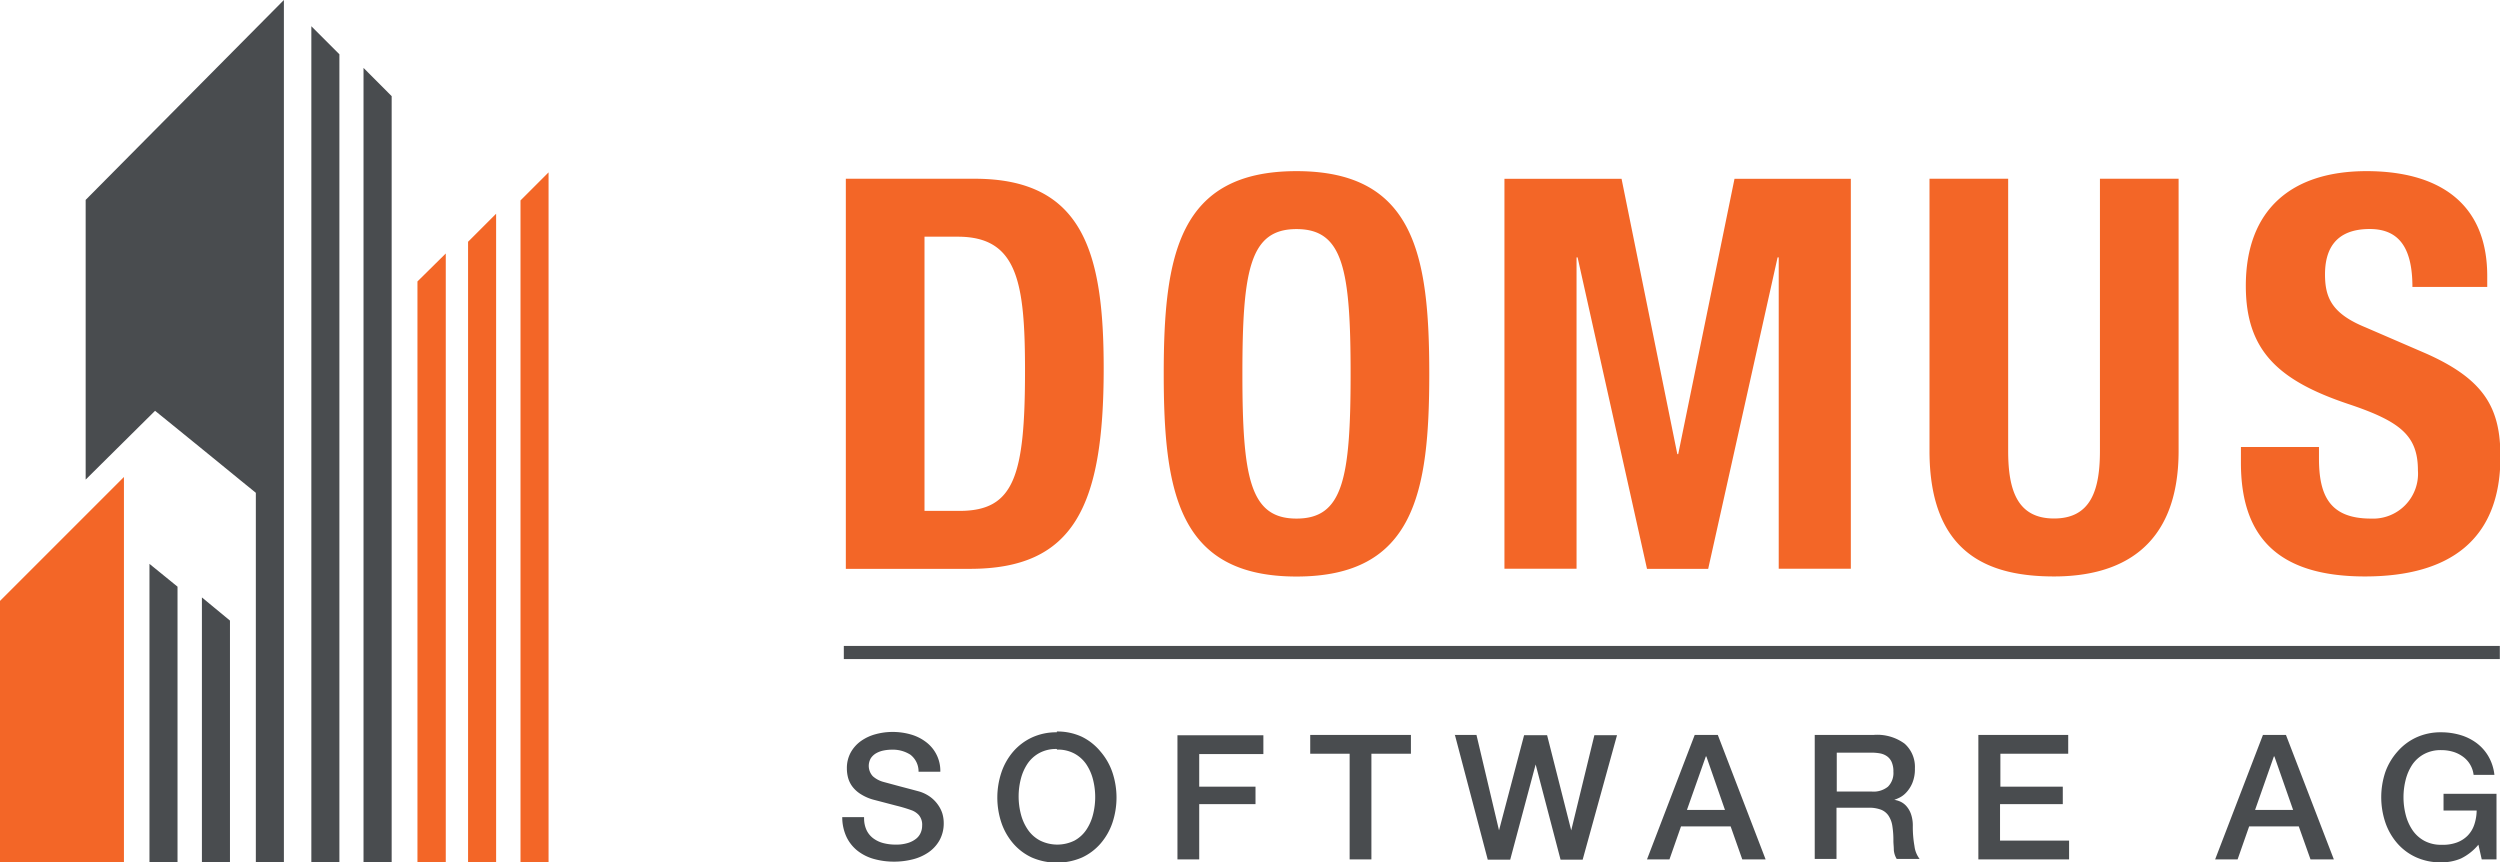
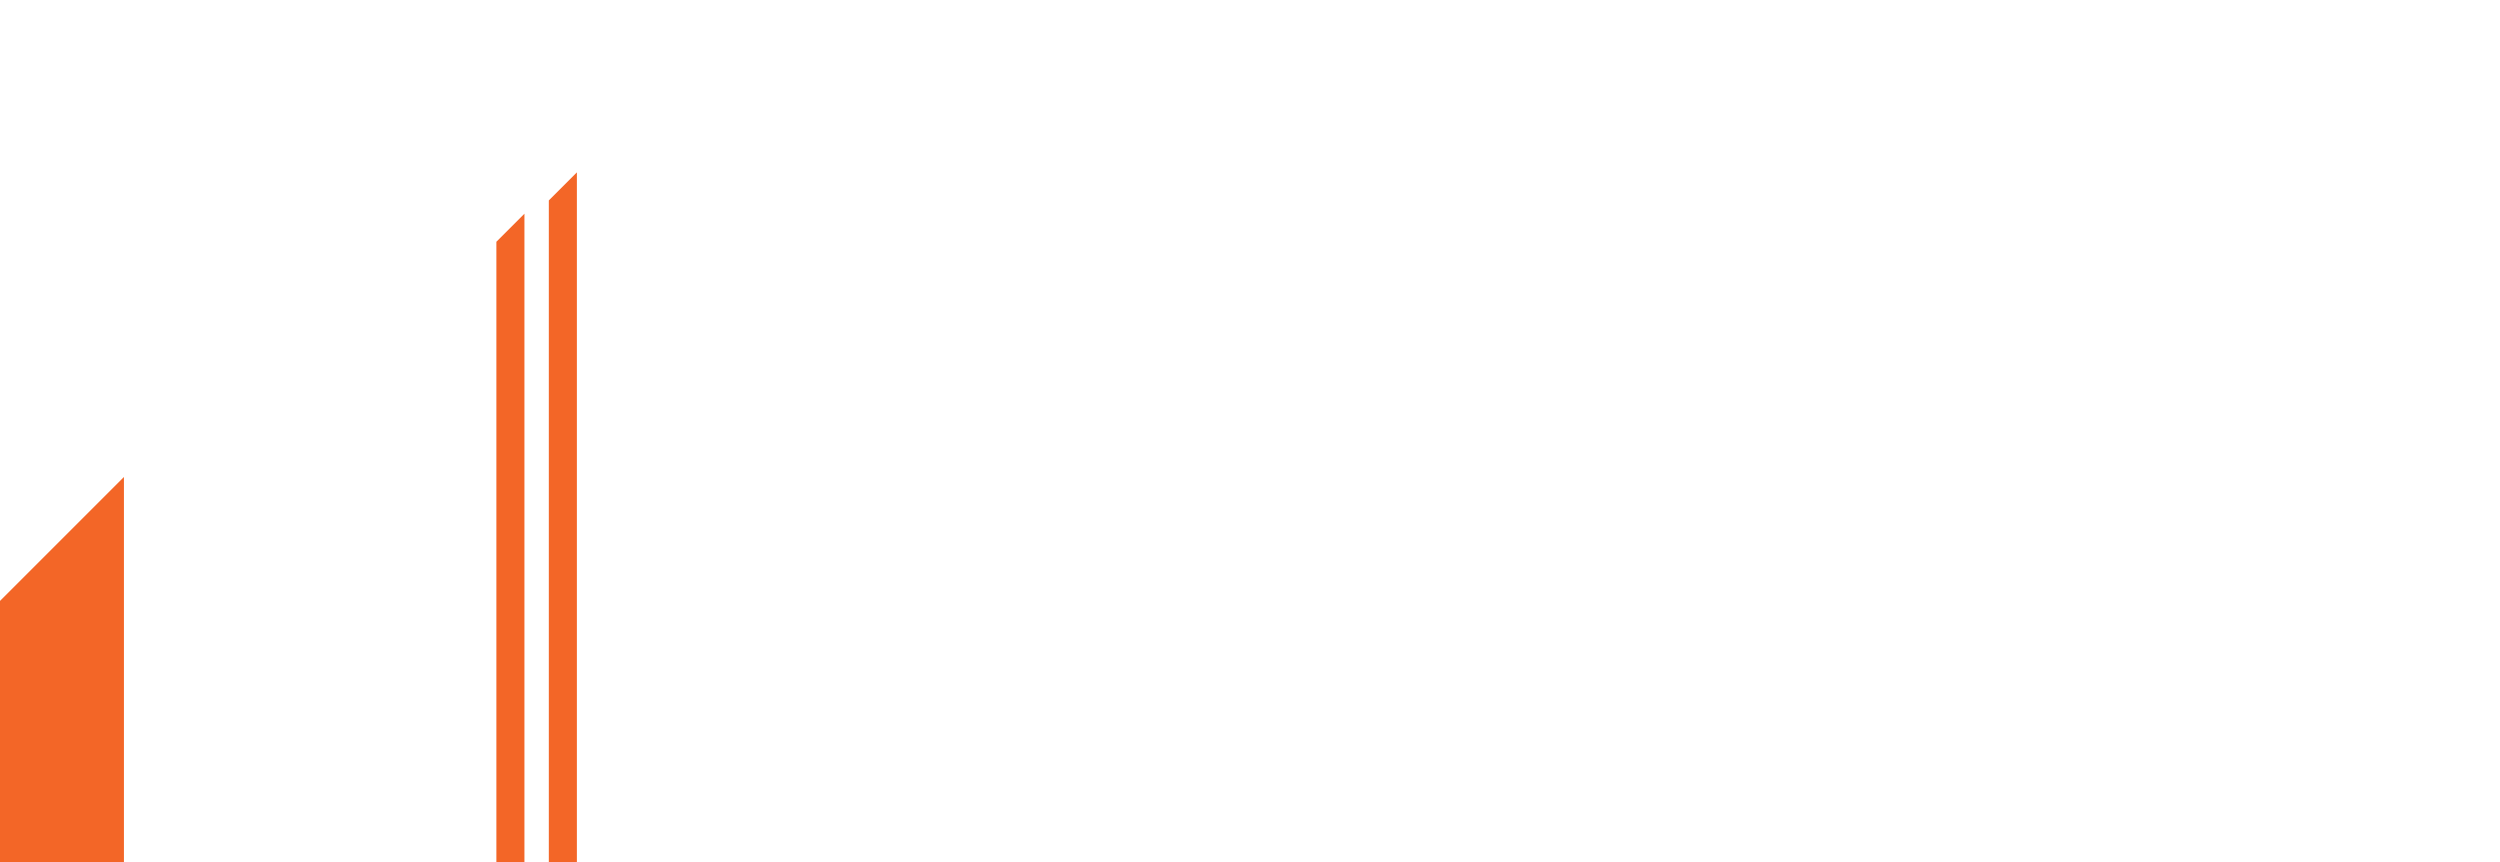
<svg xmlns="http://www.w3.org/2000/svg" viewBox="0 0 286.02 98.66">
  <defs>
    <style>.a{fill:#f36627;}.b{fill:#494c4f;}</style>
  </defs>
  <title>logo-domus-software-ag</title>
-   <path class="a" d="M0,68.75V98.64H14.18V54.57L0,68.75M47.76,98.64H51V29L47.76,32.2V98.64m5.79,0h3.21V24.45l-3.21,3.21v71m6,0h3.21V19.72l-3.21,3.21v75.7" transform="translate(0 0)" />
-   <path class="b" d="M44.81,98.64H41.59V7.77L44.81,11V98.64m-6,0H35.62V3l3.21,3.21V98.64m-15.73,0h3.21V71L23.1,68.35V98.64m-6,0h3.21V67.12l-3.21-2.61V98.64" transform="translate(0 0)" />
-   <path class="b" d="M9.8,22.87v32L17.74,47l1.89,1.53,3.21,2.61,1.51,1.23L27.57,55l1.7,1.38V98.64h3.21V0L9.8,22.87" transform="translate(0 0)" />
-   <path class="a" d="M105.77,58.45h4c6.25,0,7.5-3.94,7.5-16.06,0-10.13-.87-15.31-7.69-15.31h-3.81Zm-9-38h14.75c12.44,0,14.75,8.5,14.75,21.69,0,15.75-3.37,22.94-15.31,22.94H96.77V20.45m51.56,38.88c5.31,0,6.19-4.56,6.19-16.56s-.87-16.56-6.19-16.56-6.19,4.63-6.19,16.56.88,16.56,6.19,16.56Zm0-39.75c13.5,0,15.19,9.63,15.19,23.19s-1.69,23.19-15.19,23.19-15.19-9.63-15.19-23.19,1.69-23.19,15.19-23.19m23.81.88h13.38l6.38,31.5H192l6.44-31.5h13.31V65.07h-8.25V29.45h-.13l-7.94,35.63h-7l-7.94-35.63h-.12V65.07h-8.25V20.45m57.63,0V51.57c0,4.44,1,7.75,5.25,7.75s5.25-3.31,5.25-7.75V20.45h9V51.57c0,11.31-6.94,14.38-14.25,14.38s-14.25-2.44-14.25-14.38V20.45h9m35.56,30.69v1.31c0,4.19,1.19,6.88,5.94,6.88a5.14,5.14,0,0,0,5.38-5.5c0-4-2-5.62-8-7.62-8-2.69-11.69-6.12-11.69-13.5,0-8.75,5.25-13.13,13.81-13.13,8,0,13.81,3.44,13.81,12v1.25H276c0-4.25-1.37-6.63-4.88-6.63-4.06,0-5.12,2.5-5.12,5.19s.81,4.5,4.63,6.06l6.94,3c6.75,3,8.5,6.31,8.5,11.81,0,9.44-5.75,13.69-15.5,13.69-10.19,0-14.19-4.75-14.19-13V51.14h9" transform="translate(0 0)" />
-   <path class="b" d="M98.86,93.57a3.16,3.16,0,0,0,.28,1.4,2.51,2.51,0,0,0,.78.95,3.32,3.32,0,0,0,1.15.54,5.54,5.54,0,0,0,1.41.17,4.47,4.47,0,0,0,1.4-.19,2.82,2.82,0,0,0,.94-.49,1.75,1.75,0,0,0,.52-.69,2,2,0,0,0,.16-.79,1.7,1.7,0,0,0-.37-1.21,2.1,2.1,0,0,0-.81-.55,16.65,16.65,0,0,0-1.76-.53l-2.48-.65a5.31,5.31,0,0,1-1.53-.63,3.6,3.6,0,0,1-1-.87,3,3,0,0,1-.51-1,4.07,4.07,0,0,1-.15-1.1,3.71,3.71,0,0,1,.45-1.86,4,4,0,0,1,1.19-1.31,5.24,5.24,0,0,1,1.68-.77,7.33,7.33,0,0,1,1.89-.25,7.49,7.49,0,0,1,2.11.29,5.2,5.2,0,0,1,1.74.87,4.11,4.11,0,0,1,1.63,3.39h-2.49a2.41,2.41,0,0,0-.94-1.95,3.73,3.73,0,0,0-2.14-.57,4.66,4.66,0,0,0-.9.09,2.87,2.87,0,0,0-.84.3,1.84,1.84,0,0,0-.63.57,1.74,1.74,0,0,0,.22,2.08,3,3,0,0,0,1.22.65l.63.17,1.22.33,1.33.35.93.25a4.23,4.23,0,0,1,1.22.6,3.86,3.86,0,0,1,.87.87,3.61,3.61,0,0,1,.52,1,3.85,3.85,0,0,1,.17,1.12,4,4,0,0,1-.49,2,4.14,4.14,0,0,1-1.29,1.39,5.6,5.6,0,0,1-1.82.79,8.69,8.69,0,0,1-2.07.25,8.56,8.56,0,0,1-2.29-.3,5.34,5.34,0,0,1-1.87-.92,4.48,4.48,0,0,1-1.28-1.58,5.3,5.3,0,0,1-.5-2.29h2.49m22.06-7.8a4,4,0,0,0-2,.46,3.85,3.85,0,0,0-1.35,1.22,5.58,5.58,0,0,0-.77,1.75,8.11,8.11,0,0,0,0,4,5.56,5.56,0,0,0,.77,1.75A3.87,3.87,0,0,0,119,96.17a4.44,4.44,0,0,0,3.93,0,3.87,3.87,0,0,0,1.35-1.23,5.55,5.55,0,0,0,.77-1.75,8.14,8.14,0,0,0,0-4,5.58,5.58,0,0,0-.77-1.75,3.85,3.85,0,0,0-1.35-1.22,4,4,0,0,0-2-.46Zm0-2a6.63,6.63,0,0,1,2.86.6A6.42,6.42,0,0,1,125.92,86a7.19,7.19,0,0,1,1.35,2.37,9.09,9.09,0,0,1,0,5.76,7.17,7.17,0,0,1-1.35,2.37,6.31,6.31,0,0,1-2.14,1.61,7.26,7.26,0,0,1-5.72,0,6.31,6.31,0,0,1-2.14-1.61,7.15,7.15,0,0,1-1.35-2.37,9.1,9.1,0,0,1,0-5.76A7.16,7.16,0,0,1,115.91,86a6.42,6.42,0,0,1,2.14-1.62,6.62,6.62,0,0,1,2.86-.6m13.8.34h9.83v2.15h-7.34V90h6.44v2h-6.44v6.32h-2.49V84.08m15.18,0h11.53v2.15H156.9V98.32h-2.49V86.23H149.9V84.08m16.49,0h2.53L171.5,95h0l2.87-10.89H177L179.76,95h0l2.65-10.89H185l-3.93,14.24h-2.53l-2.85-10.89h0l-2.91,10.89h-2.57l-3.75-14.24M193,92.66h4.35l-2.13-6.12h-.06L193,92.66Zm.88-8.58h2.65L202,98.32h-2.67L198,94.55h-5.68L191,98.32h-2.57l5.46-14.24m16.17,6.48h4.09A2.61,2.61,0,0,0,216,90a2.21,2.21,0,0,0,.62-1.71,2.63,2.63,0,0,0-.2-1.11,1.62,1.62,0,0,0-.55-.67,2,2,0,0,0-.8-.32,5.22,5.22,0,0,0-.93-.08h-4v4.45Zm-2.49-6.48h6.8a5.28,5.28,0,0,1,3.53,1,3.55,3.55,0,0,1,1.18,2.83,4.14,4.14,0,0,1-.3,1.69,3.69,3.69,0,0,1-.7,1.08,2.71,2.71,0,0,1-.79.59,6.11,6.11,0,0,1-.57.24v0a2.52,2.52,0,0,1,.69.2,2.06,2.06,0,0,1,.69.51,2.79,2.79,0,0,1,.53.91,4,4,0,0,1,.21,1.39,12.65,12.65,0,0,0,.19,2.28,3,3,0,0,0,.59,1.47H217a2.33,2.33,0,0,1-.33-1c0-.37-.05-.73-.05-1.08a10.4,10.4,0,0,0-.12-1.69,2.91,2.91,0,0,0-.44-1.18,1.85,1.85,0,0,0-.87-.69,3.87,3.87,0,0,0-1.41-.22h-3.67v5.86h-2.49V84.08m18.75,0h10.25v2.15h-7.76V90H236v2h-7.18v4.17h7.9v2.15H226.34V84.08M258,92.66h4.35l-2.14-6.12h-.06Zm.88-8.58h2.65l5.48,14.24h-2.67L263,94.55h-5.68L256,98.32h-2.57l5.47-14.24m26.63,14.24h-1.6l-.38-1.68a6,6,0,0,1-2,1.58,5.66,5.66,0,0,1-2.29.44,6.73,6.73,0,0,1-2.86-.59,6.31,6.31,0,0,1-2.15-1.61,7.14,7.14,0,0,1-1.35-2.37,9.1,9.1,0,0,1,0-5.76A7.16,7.16,0,0,1,274.28,86a6.42,6.42,0,0,1,2.14-1.62,6.64,6.64,0,0,1,2.86-.6,7.79,7.79,0,0,1,2.2.31,5.91,5.91,0,0,1,1.86.92,5.09,5.09,0,0,1,1.36,1.53,5.37,5.37,0,0,1,.68,2.11H283a3,3,0,0,0-1.26-2.11,3.65,3.65,0,0,0-1.12-.54,4.67,4.67,0,0,0-1.3-.18,4,4,0,0,0-2,.46A3.85,3.85,0,0,0,276,87.46a5.58,5.58,0,0,0-.77,1.75,8.11,8.11,0,0,0,0,4,5.55,5.55,0,0,0,.77,1.75,3.87,3.87,0,0,0,1.35,1.23,4,4,0,0,0,2,.46,4.62,4.62,0,0,0,1.7-.25,3.35,3.35,0,0,0,1.25-.78,3.27,3.27,0,0,0,.77-1.25,5.33,5.33,0,0,0,.28-1.64h-3.79V90.82h6.06v7.5M96.54,75.4H286V73.9H96.54Z" transform="translate(0 0)" />
+   <path class="a" d="M0,68.75V98.64H14.18V54.57L0,68.75M47.76,98.64H51V29V98.64m5.79,0h3.21V24.45l-3.21,3.21v71m6,0h3.21V19.72l-3.21,3.21v75.7" transform="translate(0 0)" />
</svg>